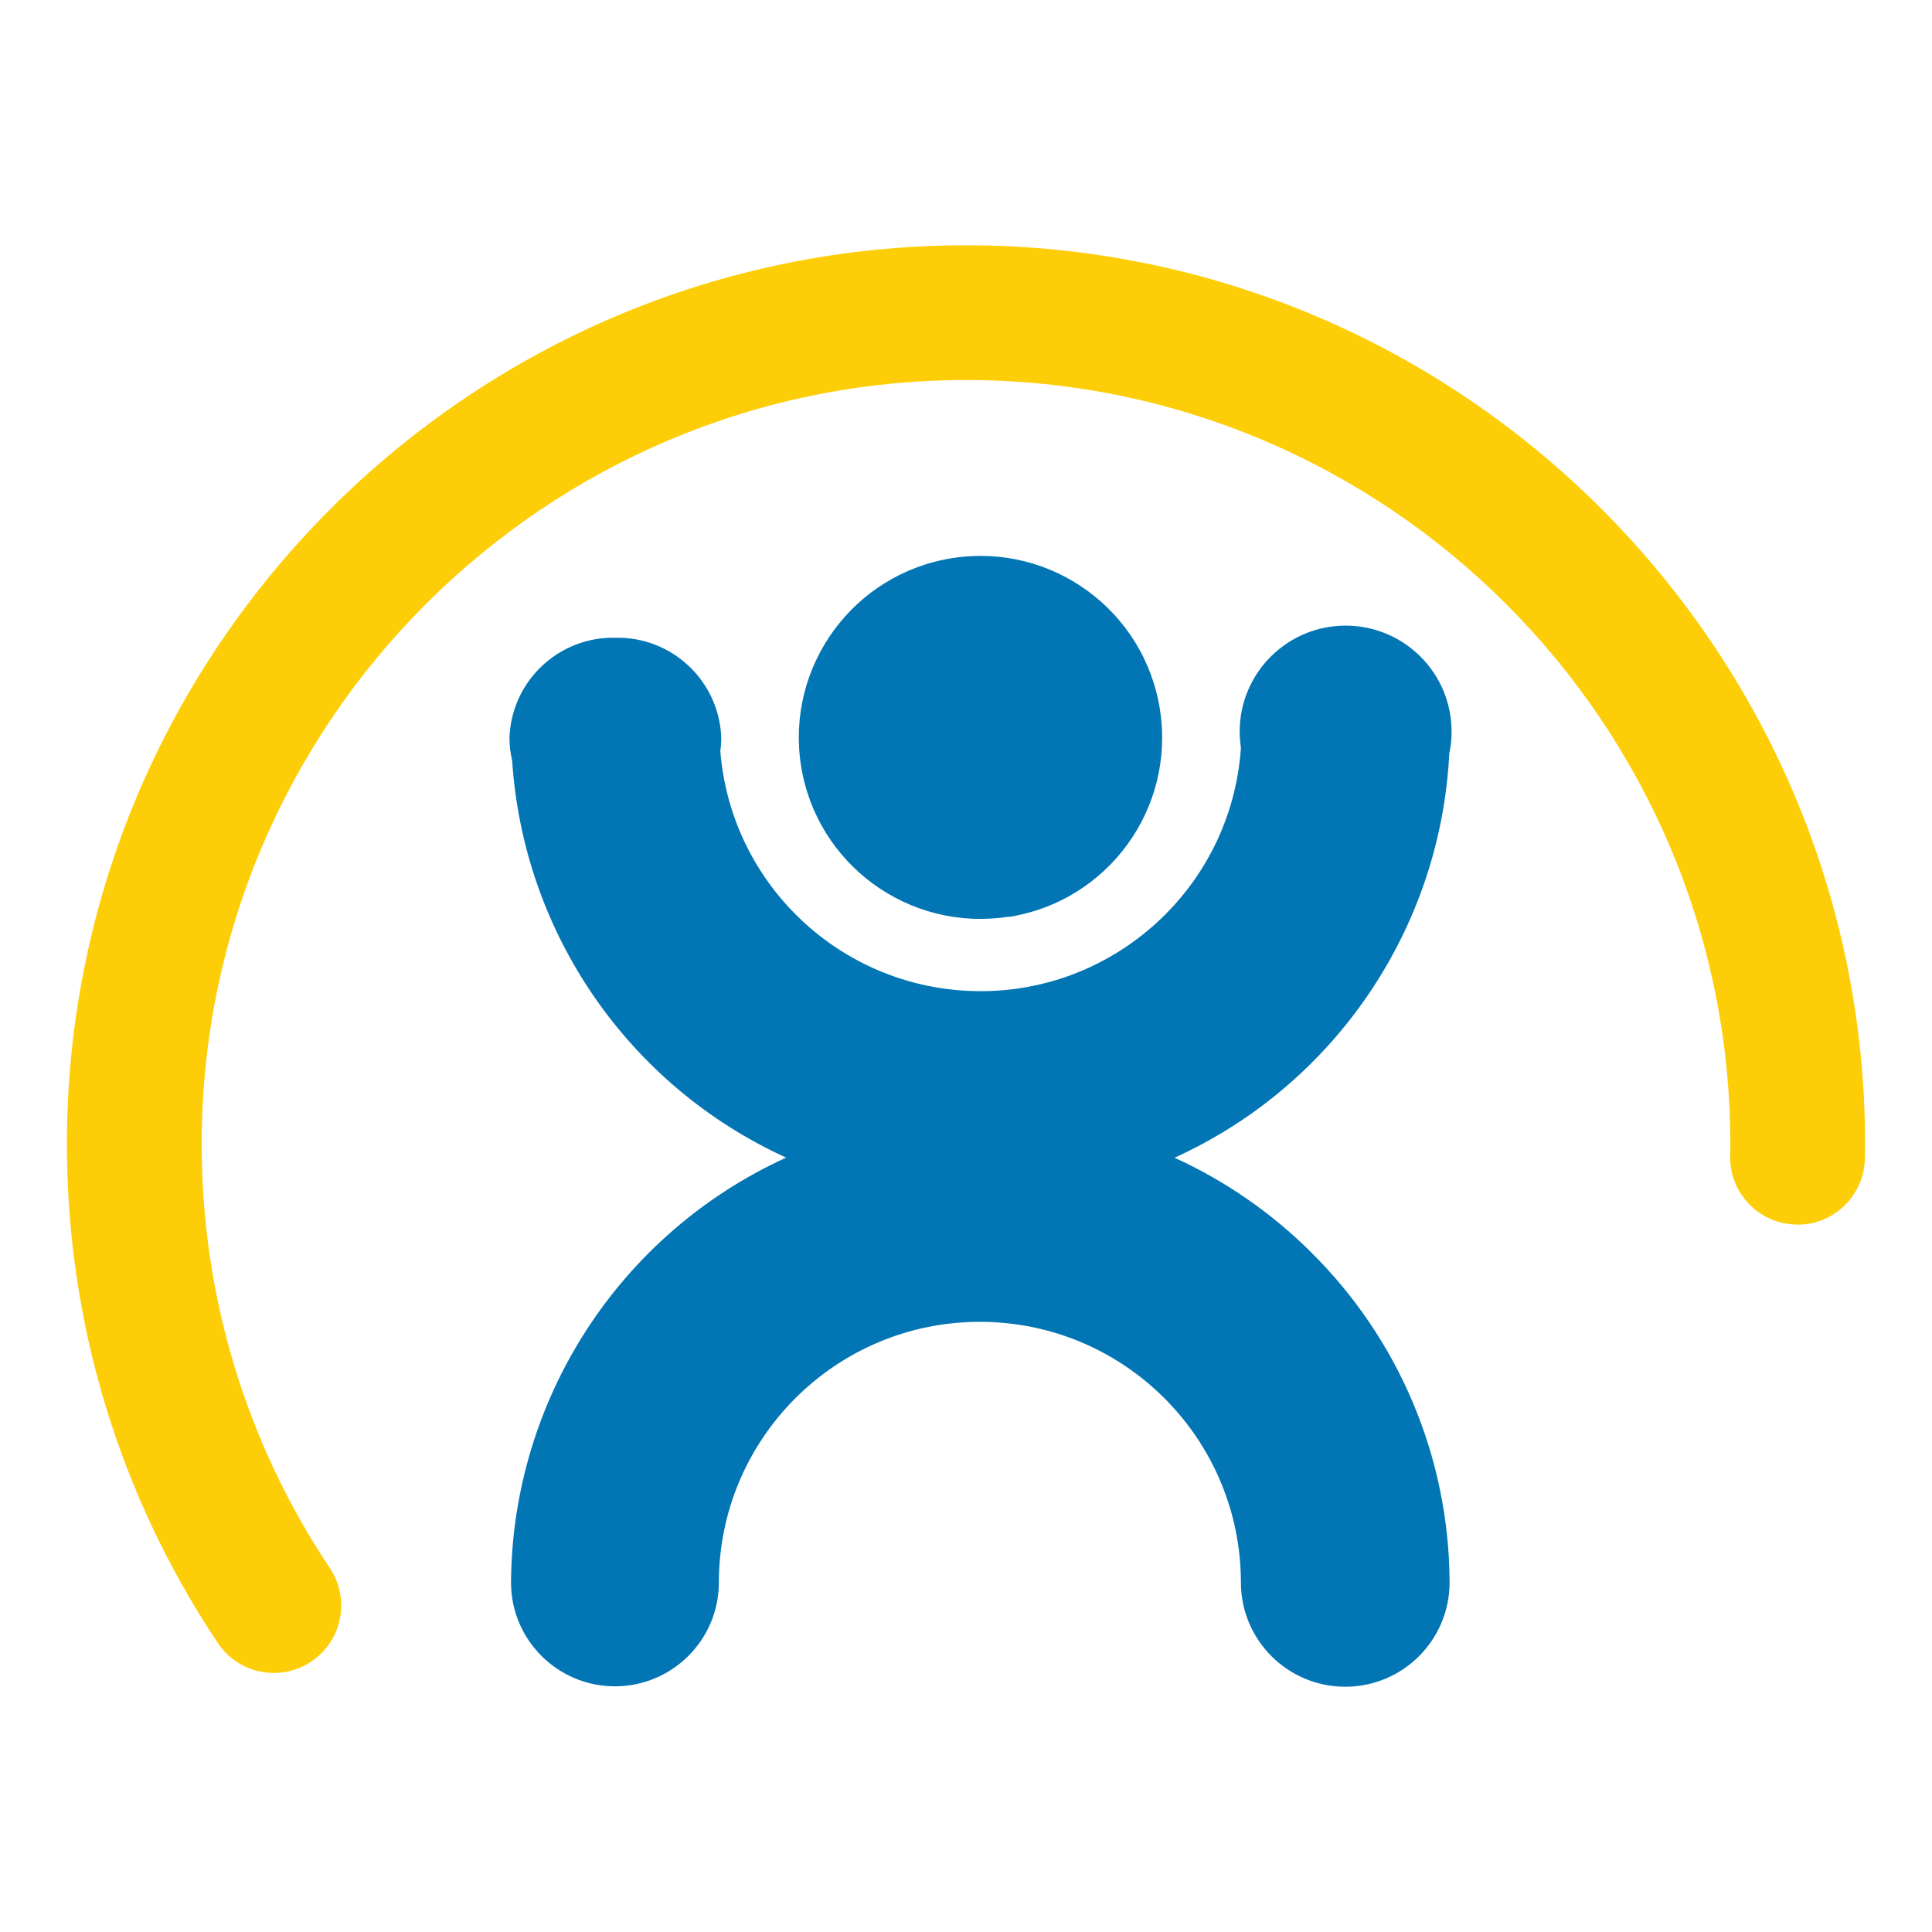
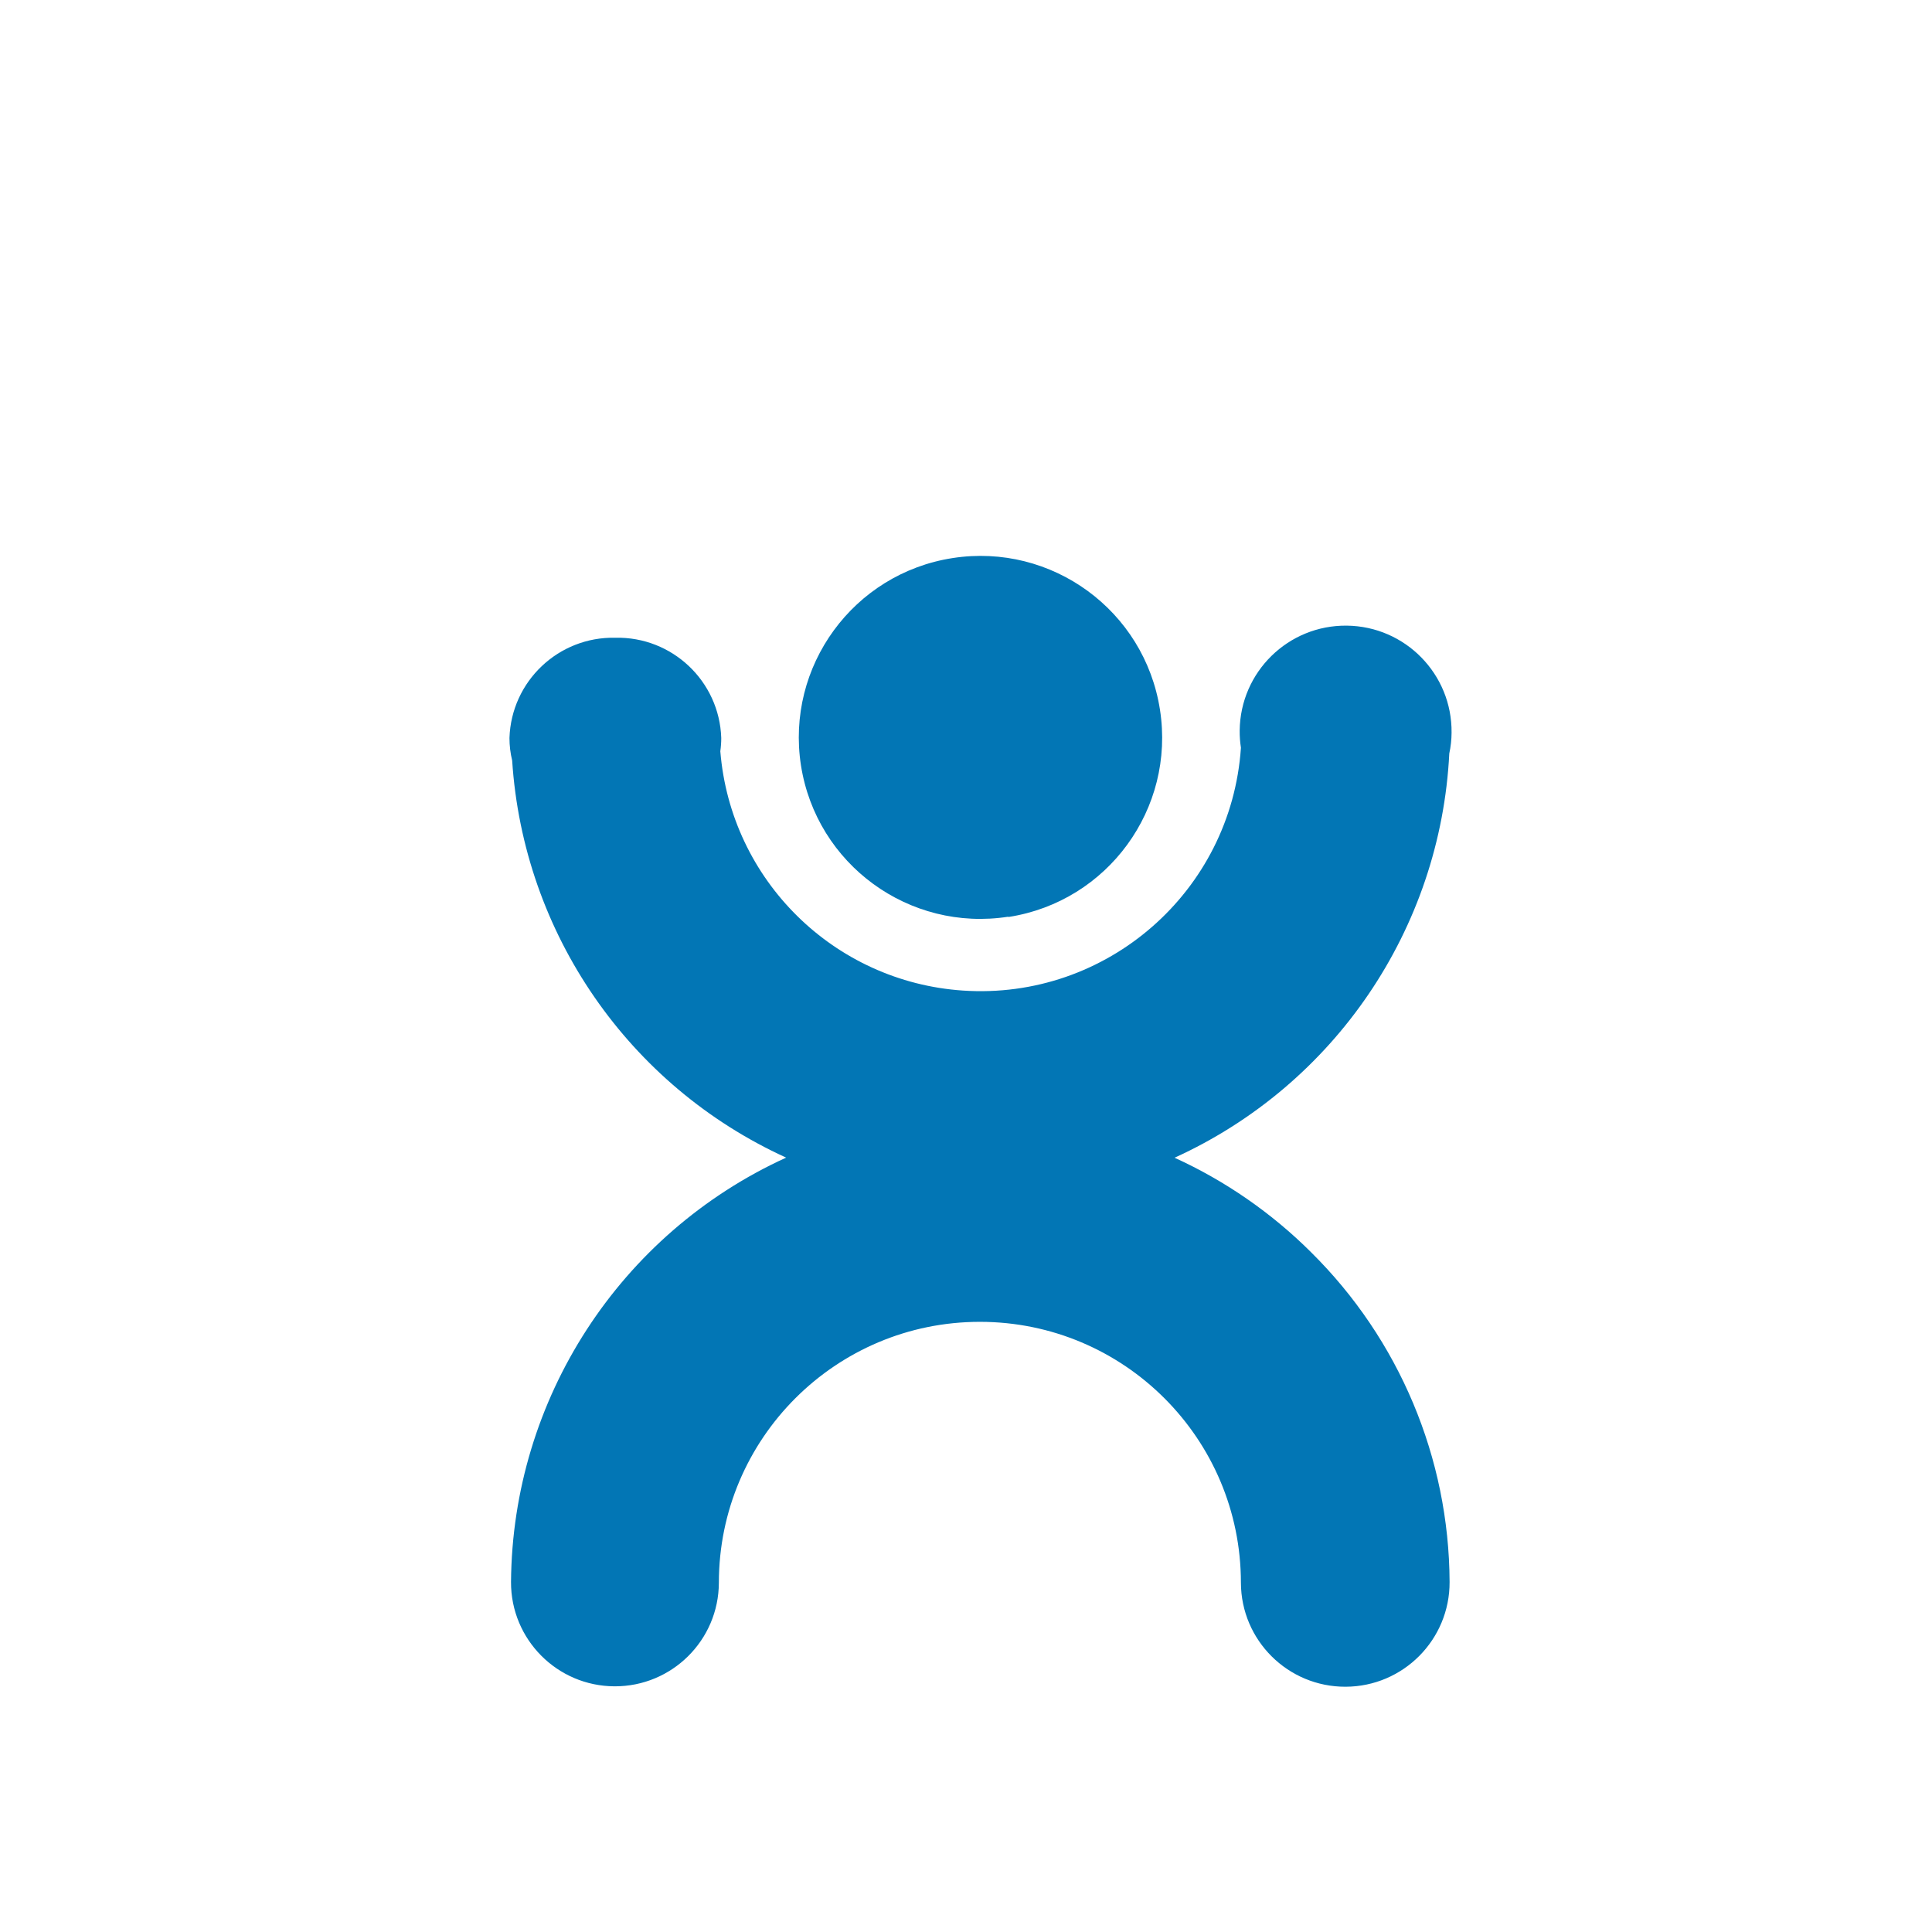
<svg xmlns="http://www.w3.org/2000/svg" id="Layer_1" data-name="Layer 1" viewBox="0 0 186.369 186.369">
  <path d="m97.265,88.429c-9.551,1.491-18.504-5.04-20-14.59-1.486-9.563,5.062-18.519,14.625-20.005,9.563-1.486,18.519,5.062,20.005,14.625,1.493,9.549-5.038,18.5-14.587,19.993-.014.002-.029.004-.043.007" style="fill: #0276b5;" />
  <path d="m126.465,120.789c-3.812-3.793-8.268-6.877-13.16-9.11,15.43-7.023,25.653-22.068,26.5-39,.143-.657.216-1.328.22-2,.06-5.644-4.468-10.268-10.112-10.327-5.644-.06-10.268,4.468-10.327,10.112-.006.558.034,1.115.119,1.666-.938,13.875-12.946,24.362-26.821,23.424-12.439-.841-22.39-10.658-23.399-23.084.06-.424.09-.852.09-1.28-.18-5.48-4.738-9.794-10.22-9.67-5.478-.118-10.03,4.194-10.21,9.67-0.0.731.087,1.46.26,2.17,1.081,16.663,11.236,31.383,26.43,38.31-16.056,7.324-26.408,23.293-26.54,40.94h0c-.019,5.537,4.453,10.041,9.99,10.06,5.537.019,10.041-4.453,10.06-9.99h0c.005-13.907,11.283-25.176,25.189-25.17,13.899.005,25.165,11.271,25.17,25.17h0c.019,5.559,4.541,10.049,10.1,10.03s10.049-4.541,10.03-10.1h0c-.05-11.962-4.861-23.412-13.37-31.82Z" style="fill: #0276b5;" />
-   <path d="m26.42,161.38c-2.1,0-4.16-1.016-5.413-2.894-9.521-14.269-14.553-30.904-14.553-48.107C6.454,62.562,45.362,23.659,93.185,23.659s86.729,38.902,86.729,86.72c0,.525-.003,1.049-.027,1.56-.171,3.586-3.224,6.383-6.802,6.183-3.586-.171-6.354-3.217-6.183-6.802.015-.308.012-.624.012-.94,0-40.649-33.075-73.72-73.729-73.72S19.454,69.73,19.454,110.379c0,14.627,4.276,28.767,12.367,40.893,1.992,2.986,1.187,7.021-1.8,9.015-1.108.739-2.362,1.094-3.602,1.094Z" style="fill: #fdce07;" />
</svg>